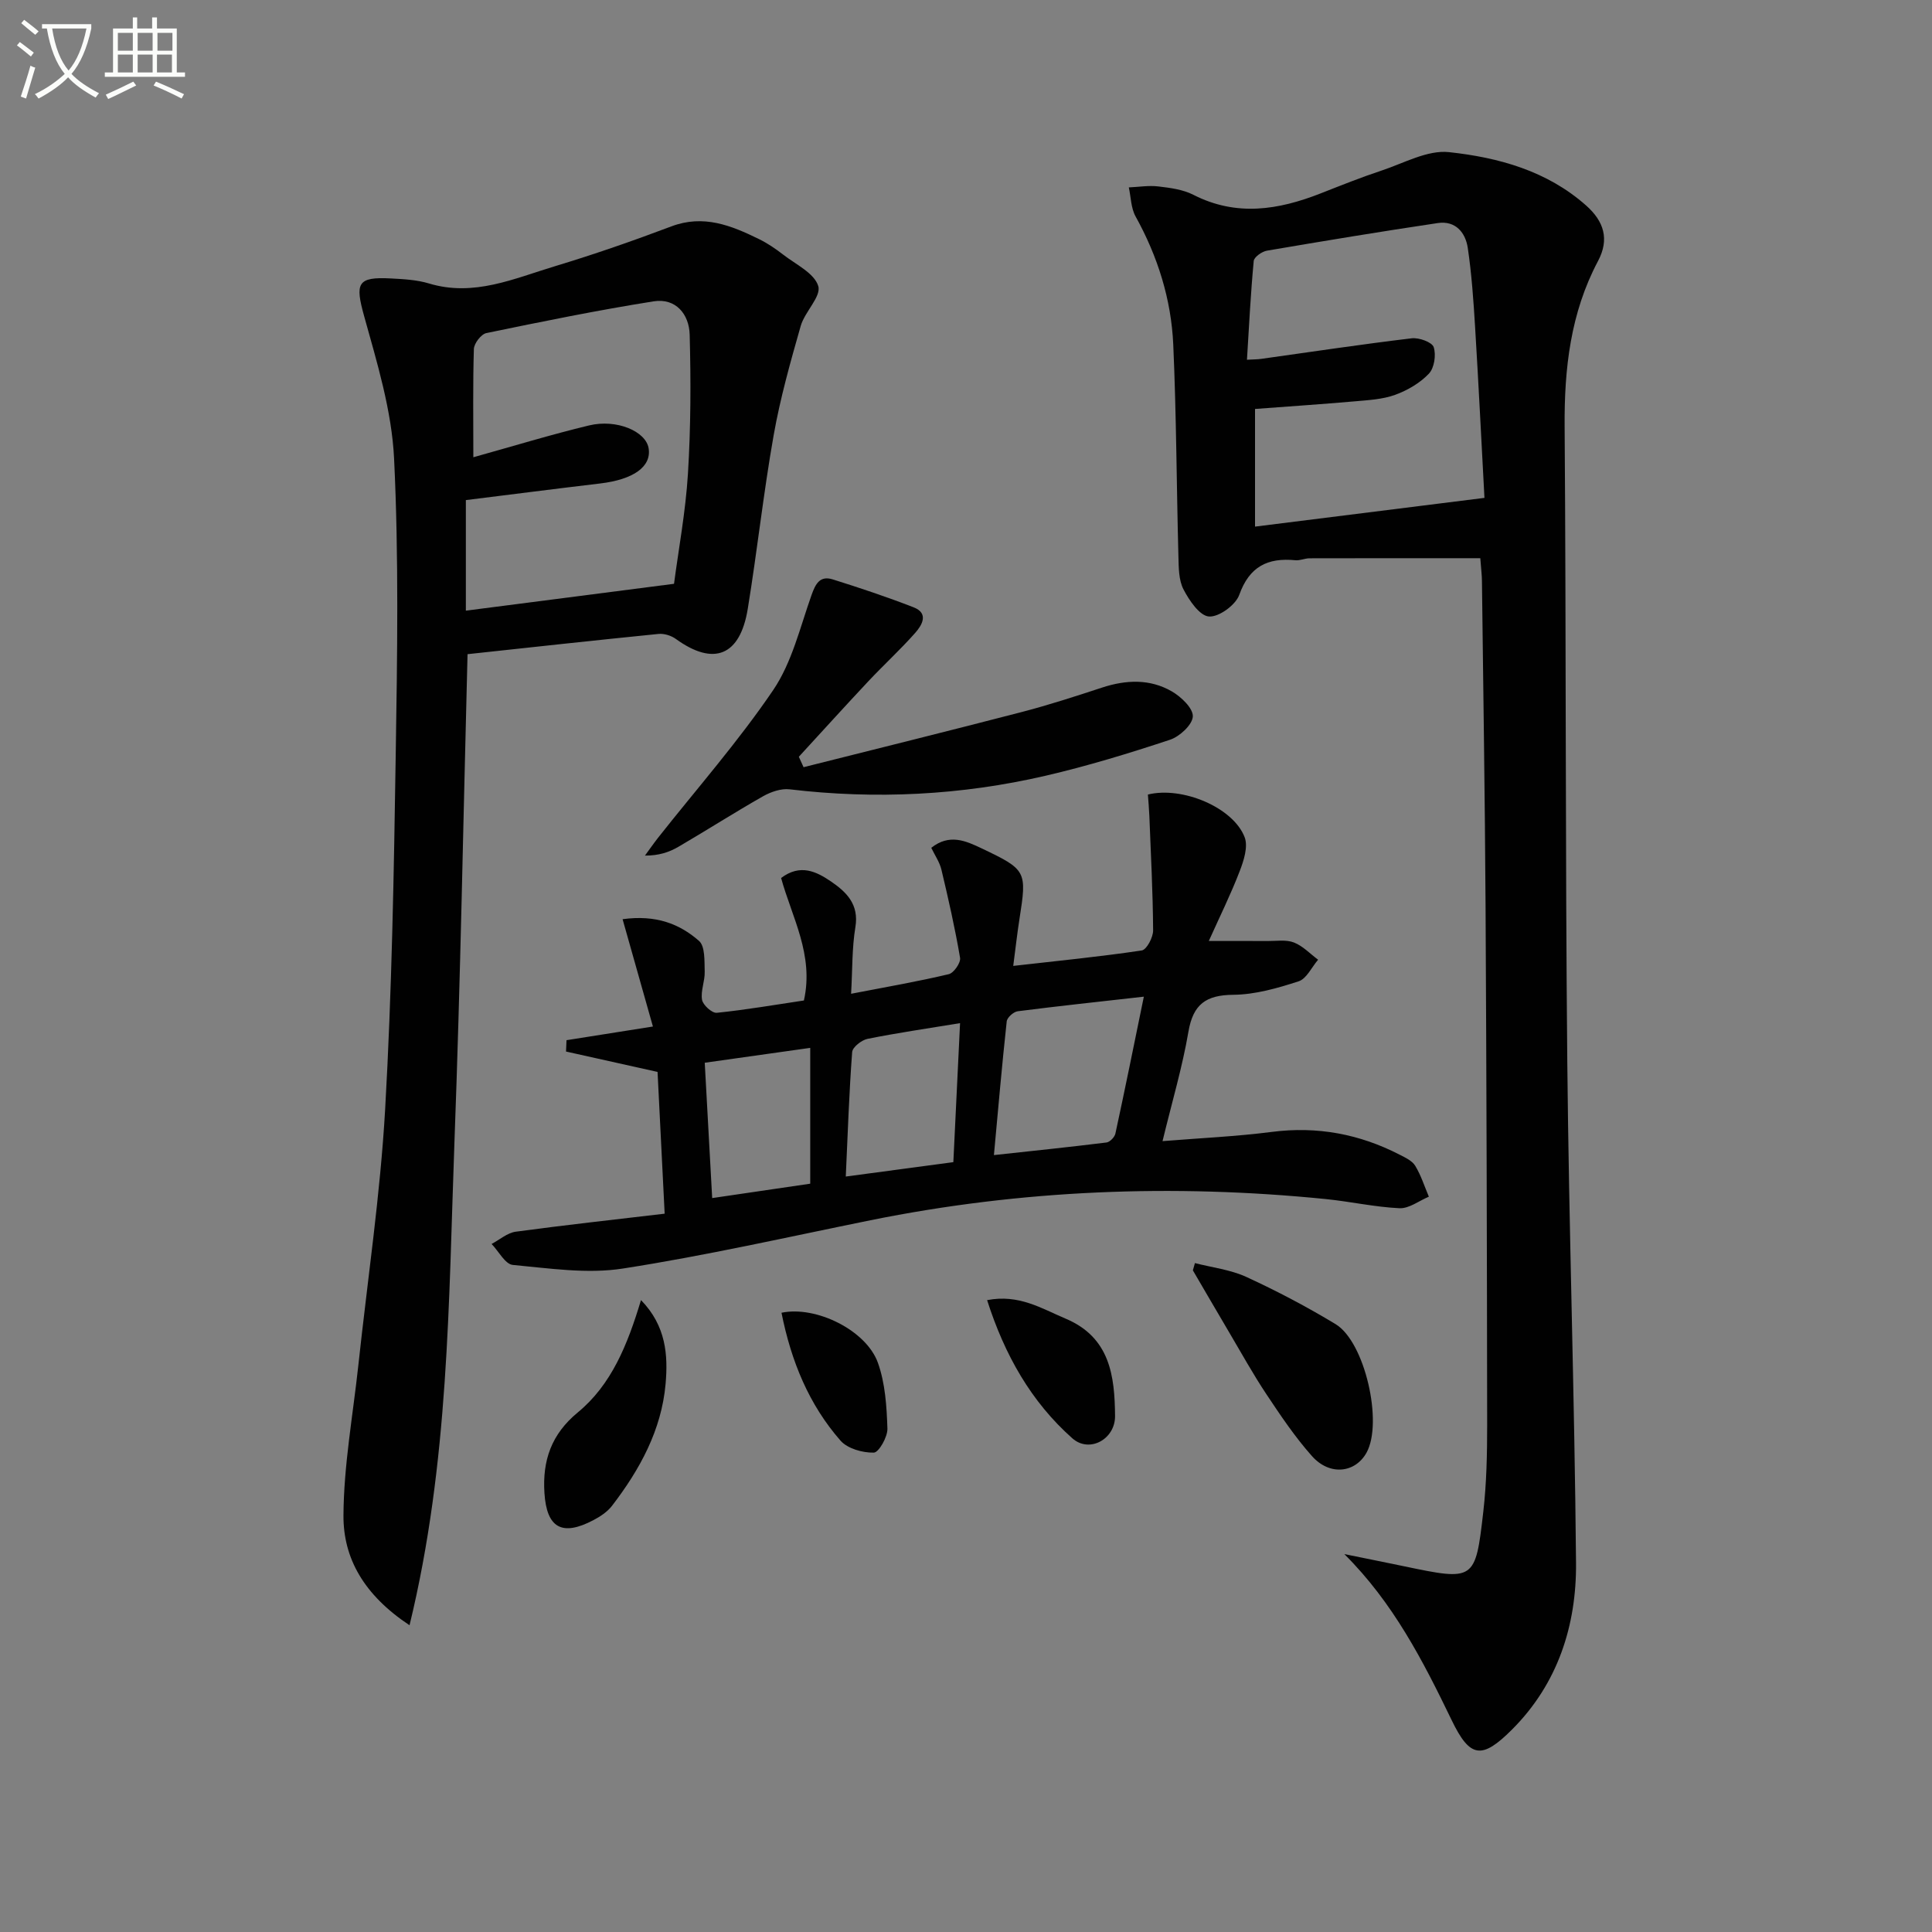
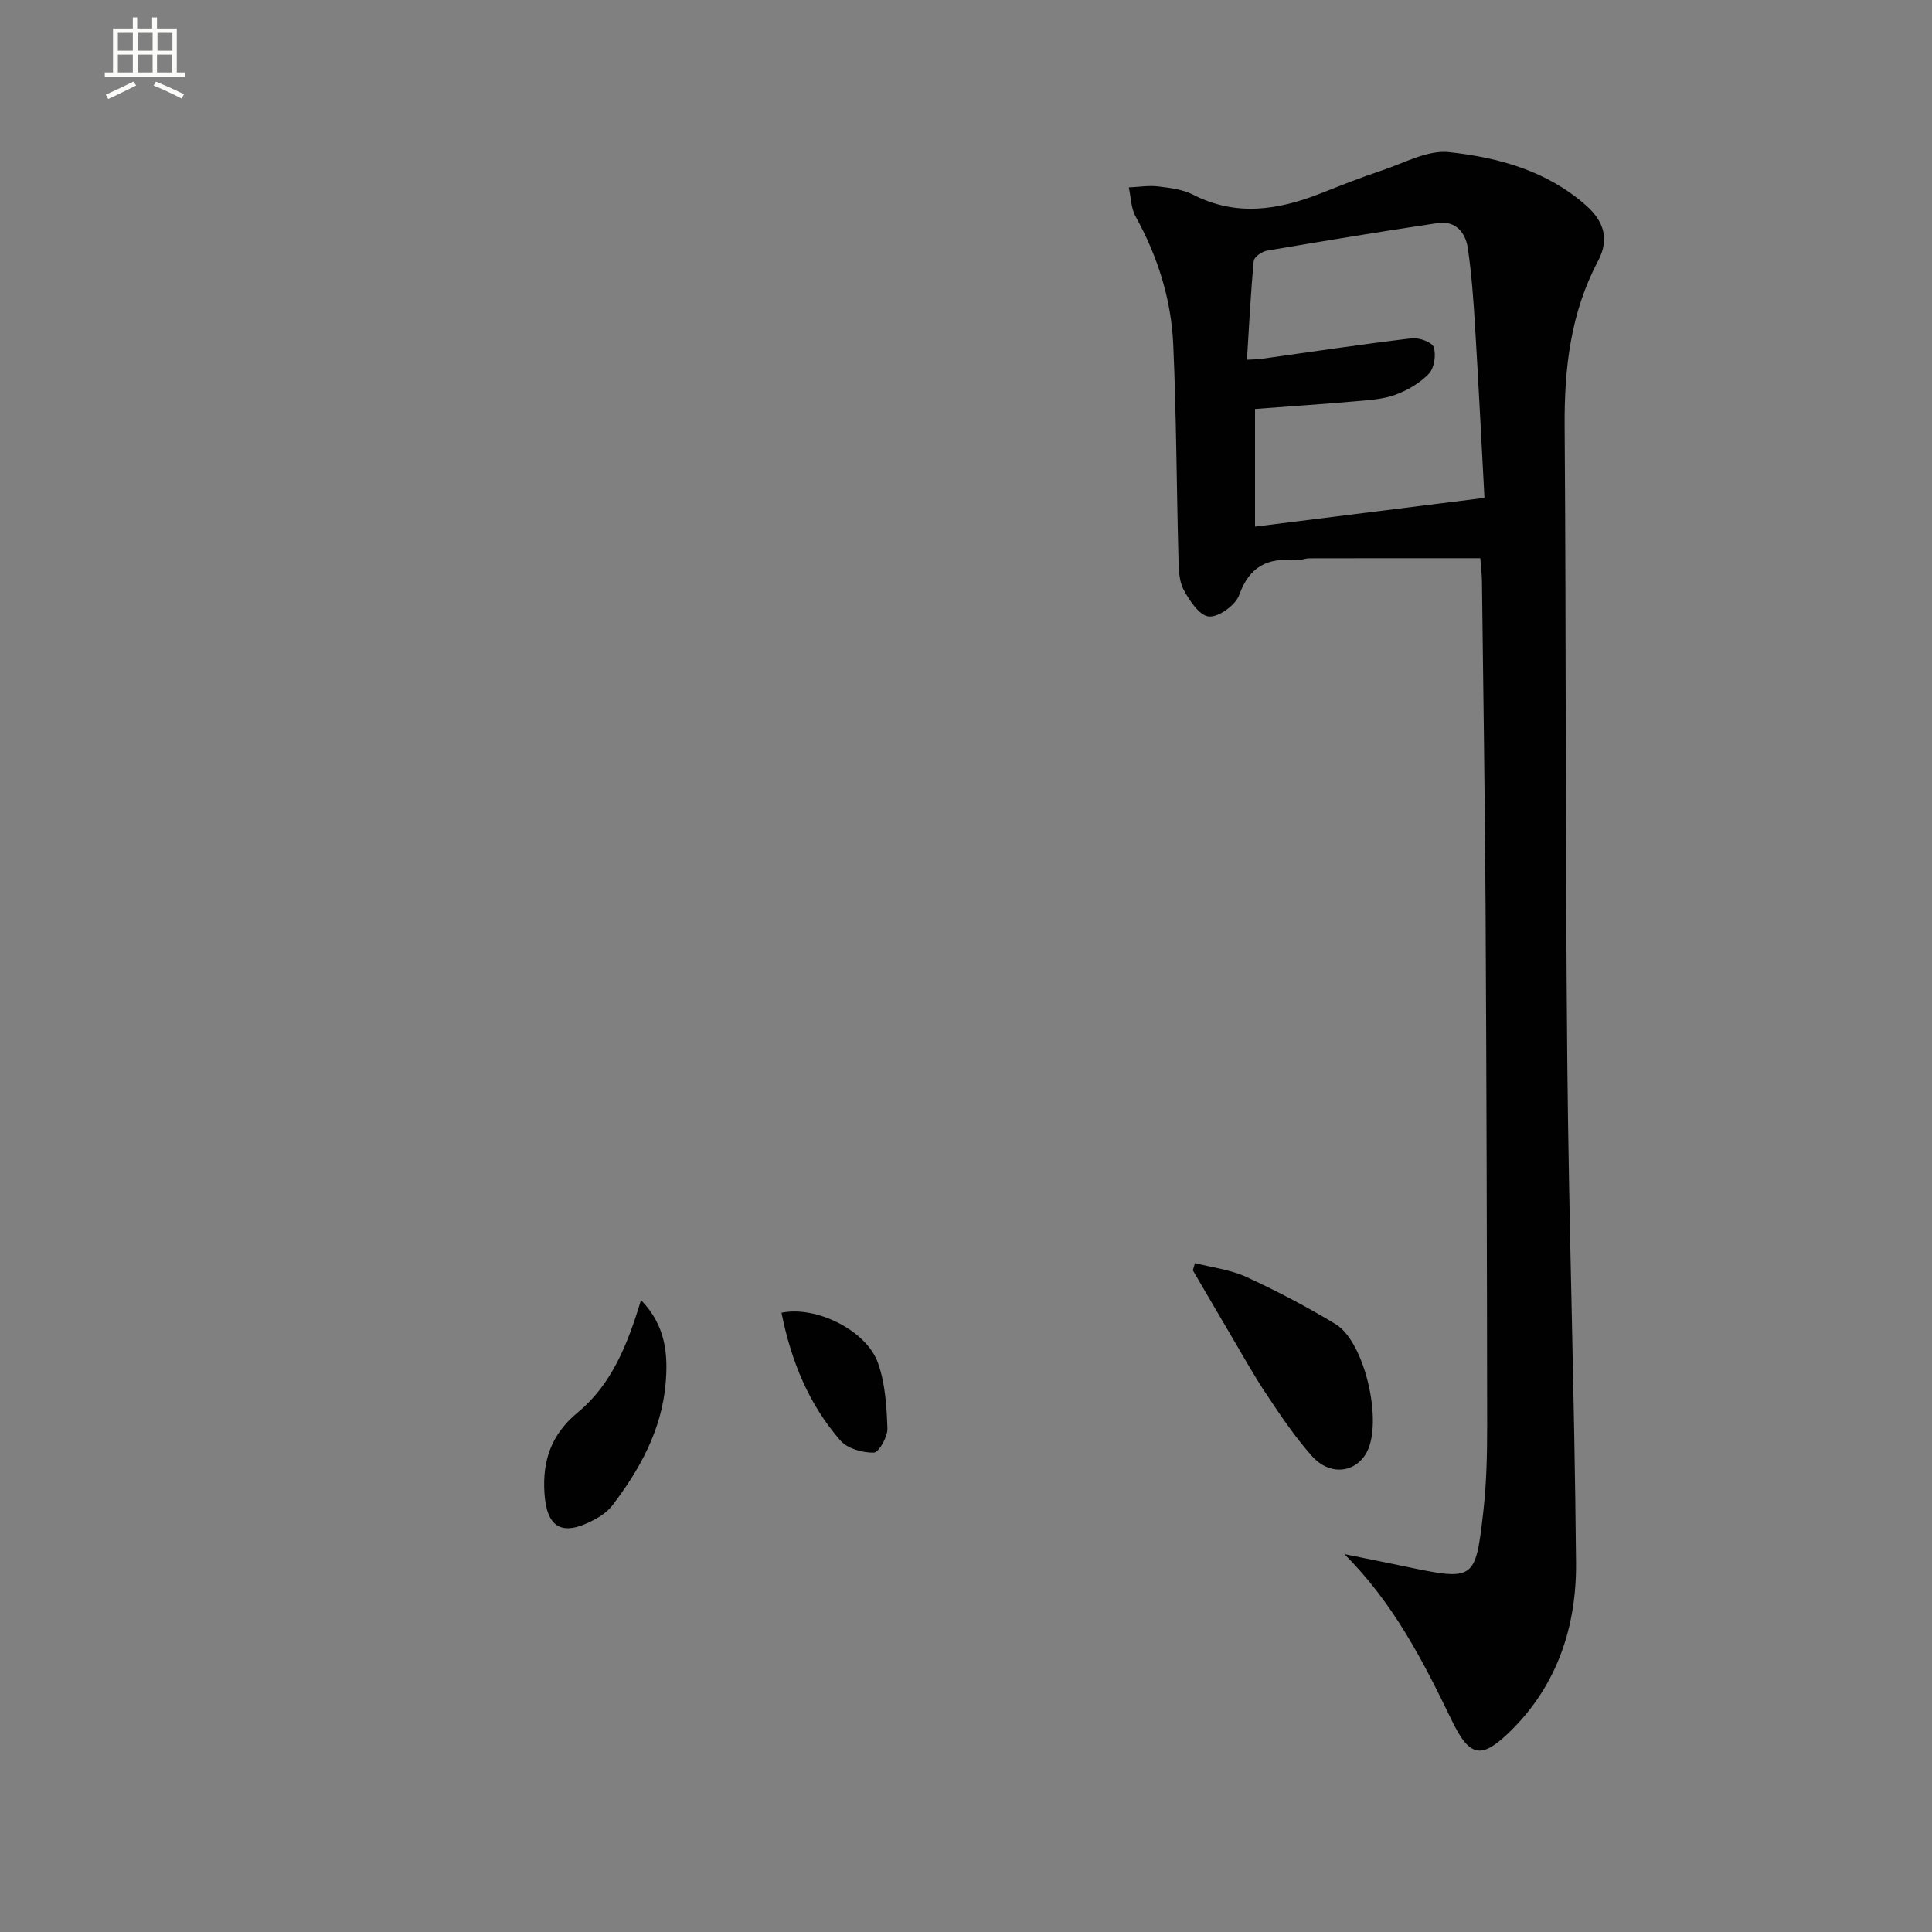
<svg xmlns="http://www.w3.org/2000/svg" enable-background="new 0 0 400 400" viewBox="0 0 400 400">
  <rect x="0" y="0" width="400" height="400" fill="#808080" stroke="none" />
-   <path d="m6.4 11.7c-1-.8-1.9-1.6-2.9-2.3l.6-.7c.9.7 1.9 1.4 2.9 2.2zm-2.1 8.3c.7-2.1 1.4-4.2 2-6.4.2.1.6.3 1 .4-.7 2.3-1.3 4.4-1.9 6.4zm3-12.8c-1.1-.9-2.1-1.7-2.9-2.4l.6-.7c1 .8 2 1.5 3 2.4zm1.4-1.3v-.9h10.2v.9c-.9 4.2-2.3 7.3-4.1 9.4 1.3 1.4 3.2 2.7 5.7 4-.2.2-.4.5-.7.9-2.5-1.4-4.4-2.7-5.7-4.2-1.4 1.5-3.5 3-6.1 4.4 0 0 0 0-.1-.1-.3-.4-.5-.7-.7-.8 2.7-1.3 4.7-2.8 6.2-4.2-1.8-2.2-3-5.3-3.7-9.4zm9.2 0h-7.1c.6 3.8 1.7 6.7 3.4 8.7 1.7-2 2.9-4.8 3.7-8.7z" fill="#fbfcfa" />
  <path d="m31.6 3.6h.9v2.3h4.1v9.1h1.7v.9h-16.6v-.9h1.7v-9.1h4.1v-2.3h.9v2.3h3.1v-2.3zm-4 13.3.6.8c-1.9.9-3.8 1.9-5.8 2.8-.2-.3-.3-.6-.5-.9 2-.9 3.9-1.8 5.7-2.7zm-3.2-10.1v3.7h3.1v-3.7zm0 4.5v3.7h3.1v-3.7zm4.1-4.5v3.7h3.1v-3.7zm0 4.5v3.7h3.1v-3.7zm9.1 9.1c-2.1-1.1-4.1-2-5.8-2.7l.5-.8c2.2.9 4.1 1.8 5.8 2.6zm-1.9-13.6h-3.1v3.7h3.1zm-3.2 4.5v3.7h3.1v-3.7z" fill="#fbfcfa" />
  <g fill="#010101">
    <path d="m278.33 321.76c4.09.83 8.19 1.65 12.27 2.5 14.69 3.07 14.86 3.08 16.5-11.27.68-5.93.8-11.95.8-17.93-.04-35.81-.13-71.62-.33-107.43-.13-22.47-.48-44.93-.75-67.4-.01-1.13-.16-2.27-.34-4.66-11.9 0-23.63-.01-35.35.02-.98 0-1.99.5-2.95.4-5.73-.56-9.51 1.3-11.61 7.18-.75 2.1-4.23 4.63-6.27 4.47-1.94-.15-4.08-3.32-5.27-5.61-1-1.93-.99-4.49-1.05-6.79-.39-14.63-.42-29.28-1.07-43.9-.42-9.38-3.21-18.24-7.8-26.53-.96-1.73-.96-3.99-1.4-6.01 2.04-.09 4.12-.44 6.12-.2 2.46.29 5.08.63 7.24 1.73 8.91 4.55 17.6 3.15 26.36-.29 4.17-1.64 8.33-3.31 12.59-4.72 4.63-1.53 9.52-4.31 14-3.82 10.22 1.11 20.25 3.85 28.35 11.03 3.72 3.29 4.88 7 2.48 11.52-5.7 10.75-7 22.28-6.91 34.28.32 43.81.13 87.62.55 131.42.33 34.61 1.51 69.21 1.81 103.82.11 12.97-3.78 25.04-13.24 34.5-6.23 6.23-8.7 5.98-12.51-1.93-5.94-12.3-12.1-24.31-22.22-34.38zm29.01-218.68c-.64-11.89-1.22-23.66-1.94-35.41-.33-5.45-.71-10.92-1.51-16.32-.47-3.2-2.54-5.71-6.2-5.17-11.82 1.76-23.61 3.71-35.39 5.72-1.04.18-2.65 1.32-2.73 2.13-.63 6.72-.97 13.47-1.4 20.45 1.42-.08 2.23-.07 3.02-.19 10.36-1.45 20.71-3.01 31.09-4.25 1.5-.18 4.2.79 4.55 1.83.53 1.6.13 4.31-.99 5.49-1.85 1.95-4.44 3.46-7 4.39-2.6.94-5.52 1.09-8.32 1.34-6.88.6-13.77 1.06-20.68 1.58v24.36c15.7-1.96 30.99-3.88 47.5-5.95z" />
-     <path d="m84.79 336.49c-9.42-6.25-13.73-13.84-13.68-22.74.06-10.37 1.96-20.72 3.08-31.08 1.9-17.67 4.54-35.29 5.55-53 1.39-24.41 1.81-48.9 2.19-73.36.32-20.46.65-40.96-.34-61.37-.48-9.92-3.51-19.81-6.2-29.49-1.89-6.8-1.46-8.18 5.54-7.8 2.65.14 5.38.28 7.89 1.04 9.3 2.81 17.65-1.04 26.13-3.59 8.11-2.45 16.12-5.24 24.05-8.23 6.65-2.51 12.39-.19 18.12 2.62 1.78.87 3.46 2.01 5.03 3.23 2.63 2.04 6.44 3.83 7.26 6.5.66 2.16-2.79 5.32-3.63 8.26-2.13 7.46-4.25 14.98-5.6 22.61-2.11 11.92-3.41 23.99-5.36 35.94-1.59 9.79-7.05 11.93-14.89 6.26-.96-.7-2.43-1.16-3.6-1.04-13.2 1.32-26.38 2.77-39.53 4.19-.88 33.84-1.46 67.41-2.71 100.96-1.22 33.12-1.12 66.46-9.3 100.09zm13.21-241.82c8.36-2.33 16.1-4.7 23.96-6.59 5.73-1.38 11.76 1.23 12.33 4.73.62 3.81-3.14 6.47-10.05 7.29-9.19 1.09-18.36 2.27-27.79 3.44v22.89c14.24-1.84 28.28-3.65 43.1-5.56.92-7.03 2.39-14.87 2.88-22.77.59-9.58.62-19.21.36-28.81-.11-4.22-2.86-7.63-7.47-6.9-11.6 1.84-23.12 4.19-34.62 6.57-1.08.22-2.55 2.13-2.59 3.3-.22 7.31-.11 14.62-.11 22.41z" />
-     <path d="m137.61 251.28c-.52-10.41-1-19.98-1.47-29.35-6.66-1.48-12.8-2.85-18.95-4.22.03-.78.06-1.56.1-2.35 5.72-.9 11.44-1.81 17.89-2.83-2.11-7.47-4.12-14.6-6.28-22.22 6.91-.95 11.81.97 15.82 4.49 1.29 1.13 1.11 4.17 1.18 6.35.07 1.95-.87 3.99-.55 5.85.19 1.09 2.08 2.79 3.05 2.69 6.07-.62 12.11-1.67 18.04-2.55 2.12-9.43-2.49-17.23-4.72-25.36 3.97-3 7.32-1.33 10.33.72 3.19 2.18 5.83 4.73 5.05 9.44-.72 4.34-.6 8.81-.89 13.81 7.35-1.42 13.84-2.54 20.23-4.06 1.04-.25 2.51-2.38 2.33-3.39-1.04-6.13-2.42-12.2-3.86-18.25-.37-1.56-1.36-2.97-2.1-4.52 3.75-2.97 7.12-1.46 10.44.12 9.29 4.43 9.38 4.67 7.81 14.68-.46 2.91-.78 5.85-1.28 9.65 9.32-1.06 18-1.91 26.61-3.2 1.01-.15 2.36-2.71 2.35-4.15-.05-7.91-.47-15.82-.78-23.73-.06-1.48-.2-2.96-.3-4.4 7.12-1.75 17.67 2.67 20.03 8.84.75 1.95-.18 4.84-1.03 7.04-1.82 4.74-4.08 9.3-6.39 14.44 4.71 0 8.44-.02 12.17.01 1.83.01 3.83-.33 5.45.3 1.85.72 3.35 2.34 5.01 3.57-1.33 1.54-2.38 3.93-4.03 4.47-4.37 1.42-8.99 2.75-13.53 2.79-5.66.05-8.32 1.96-9.29 7.65-1.25 7.31-3.38 14.47-5.36 22.65 7.91-.64 15.31-.97 22.62-1.91 9.4-1.21 18.16.43 26.5 4.73 1.17.6 2.57 1.25 3.2 2.29 1.2 1.98 1.91 4.25 2.82 6.39-2.03.85-4.09 2.48-6.08 2.39-5.12-.24-10.19-1.39-15.3-1.9-31.62-3.17-63.04-1.92-94.22 4.39-17.08 3.46-34.09 7.33-51.29 10-7.39 1.15-15.21-.05-22.77-.75-1.58-.15-2.93-2.83-4.39-4.34 1.66-.88 3.25-2.3 5-2.54 10.17-1.38 20.36-2.49 30.83-3.73zm68.17-12.13c8.28-.9 15.81-1.68 23.31-2.61.7-.09 1.68-1.11 1.84-1.84 1.97-9.09 3.81-18.21 5.89-28.35-9.39 1.06-17.76 1.95-26.11 3.02-.87.11-2.2 1.3-2.28 2.1-.98 9-1.76 18.02-2.65 27.68zm-7.01-27.32c-6.82 1.12-13.01 2.02-19.14 3.25-1.25.25-3.12 1.72-3.2 2.74-.63 8.4-.91 16.82-1.32 25.77 7.67-1.03 14.82-1.99 22.27-2.98.47-9.75.93-19.15 1.39-28.78zm-51.32 36.22c7.18-1.05 13.69-2.01 20.3-2.98 0-9.43 0-18.5 0-28.12-7.4 1.04-14.47 2.04-21.84 3.08.52 9.58 1.01 18.47 1.54 28.02z" />
-     <path d="m166.37 158.84c15.06-3.79 30.13-7.52 45.16-11.42 5.61-1.46 11.15-3.26 16.66-5.07 4.96-1.62 9.89-1.83 14.43.8 1.92 1.11 4.42 3.49 4.34 5.18-.08 1.73-2.73 4.17-4.73 4.83-8.48 2.81-17.06 5.43-25.76 7.45-17.46 4.05-35.15 4.93-52.99 2.81-1.76-.21-3.89.53-5.5 1.44-5.92 3.36-11.66 7.04-17.54 10.47-1.92 1.12-4.07 1.83-6.91 1.81.9-1.22 1.76-2.47 2.69-3.66 8.02-10.16 16.62-19.93 23.87-30.62 3.87-5.71 5.55-12.95 7.91-19.61.84-2.37 1.74-4.13 4.42-3.29 5.63 1.77 11.24 3.64 16.74 5.78 3.18 1.24 1.74 3.68.36 5.25-3.08 3.49-6.53 6.64-9.72 10.04-4.85 5.17-9.61 10.43-14.41 15.65.33.73.65 1.45.98 2.16z" />
    <path d="m247.4 261.51c3.57.92 7.36 1.36 10.65 2.87 6.32 2.91 12.52 6.17 18.47 9.77 6.08 3.68 9.85 20.38 6.41 26.6-2.34 4.23-7.64 4.84-11.3.72-3.52-3.95-6.5-8.4-9.44-12.82-2.76-4.14-5.17-8.52-7.71-12.81-2.52-4.27-5.01-8.55-7.51-12.83.13-.5.28-1 .43-1.5z" />
    <path d="m132.71 269.17c5.21 5.34 5.62 11.42 5.09 17.39-.85 9.54-5.34 17.71-11.08 25.19-.97 1.26-2.46 2.25-3.9 3-6.48 3.4-9.64 1.57-10.1-5.64-.43-6.7 1.41-12.15 6.89-16.67 6.97-5.74 10.3-13.97 13.1-23.27z" />
-     <path d="m204.37 269.18c6.59-1.28 11.25 1.72 16.23 3.82 9.23 3.88 10.19 11.88 10.26 20.17.04 4.8-5.31 7.75-8.84 4.62-8.54-7.57-14.02-17.26-17.65-28.61z" />
    <path d="m161.8 271.79c7.15-1.5 17.55 3.63 19.96 10.36 1.52 4.25 1.82 9.04 1.97 13.62.06 1.72-1.79 4.96-2.82 4.98-2.32.05-5.43-.82-6.89-2.48-6.53-7.46-10.21-16.4-12.22-26.48z" />
  </g>
</svg>